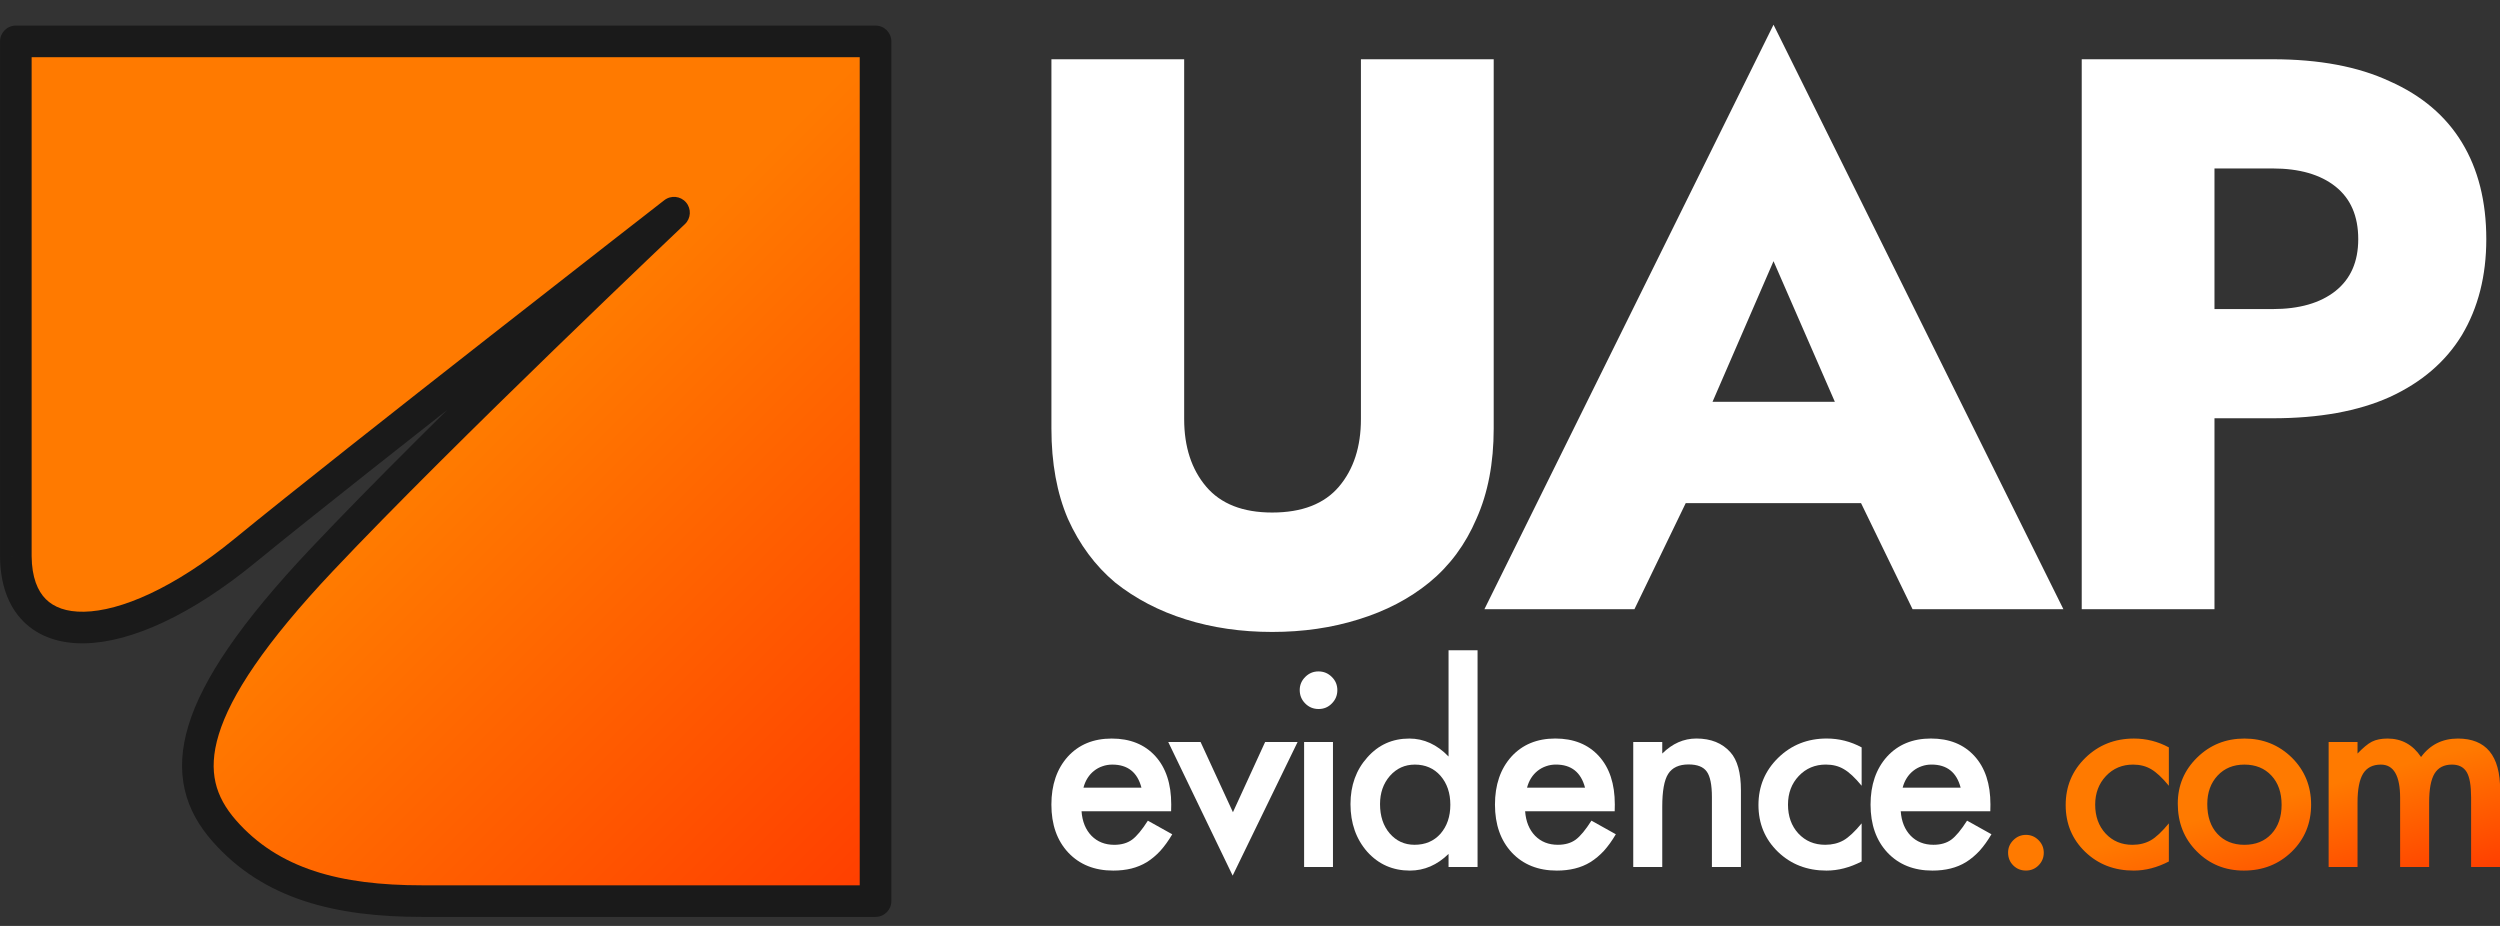
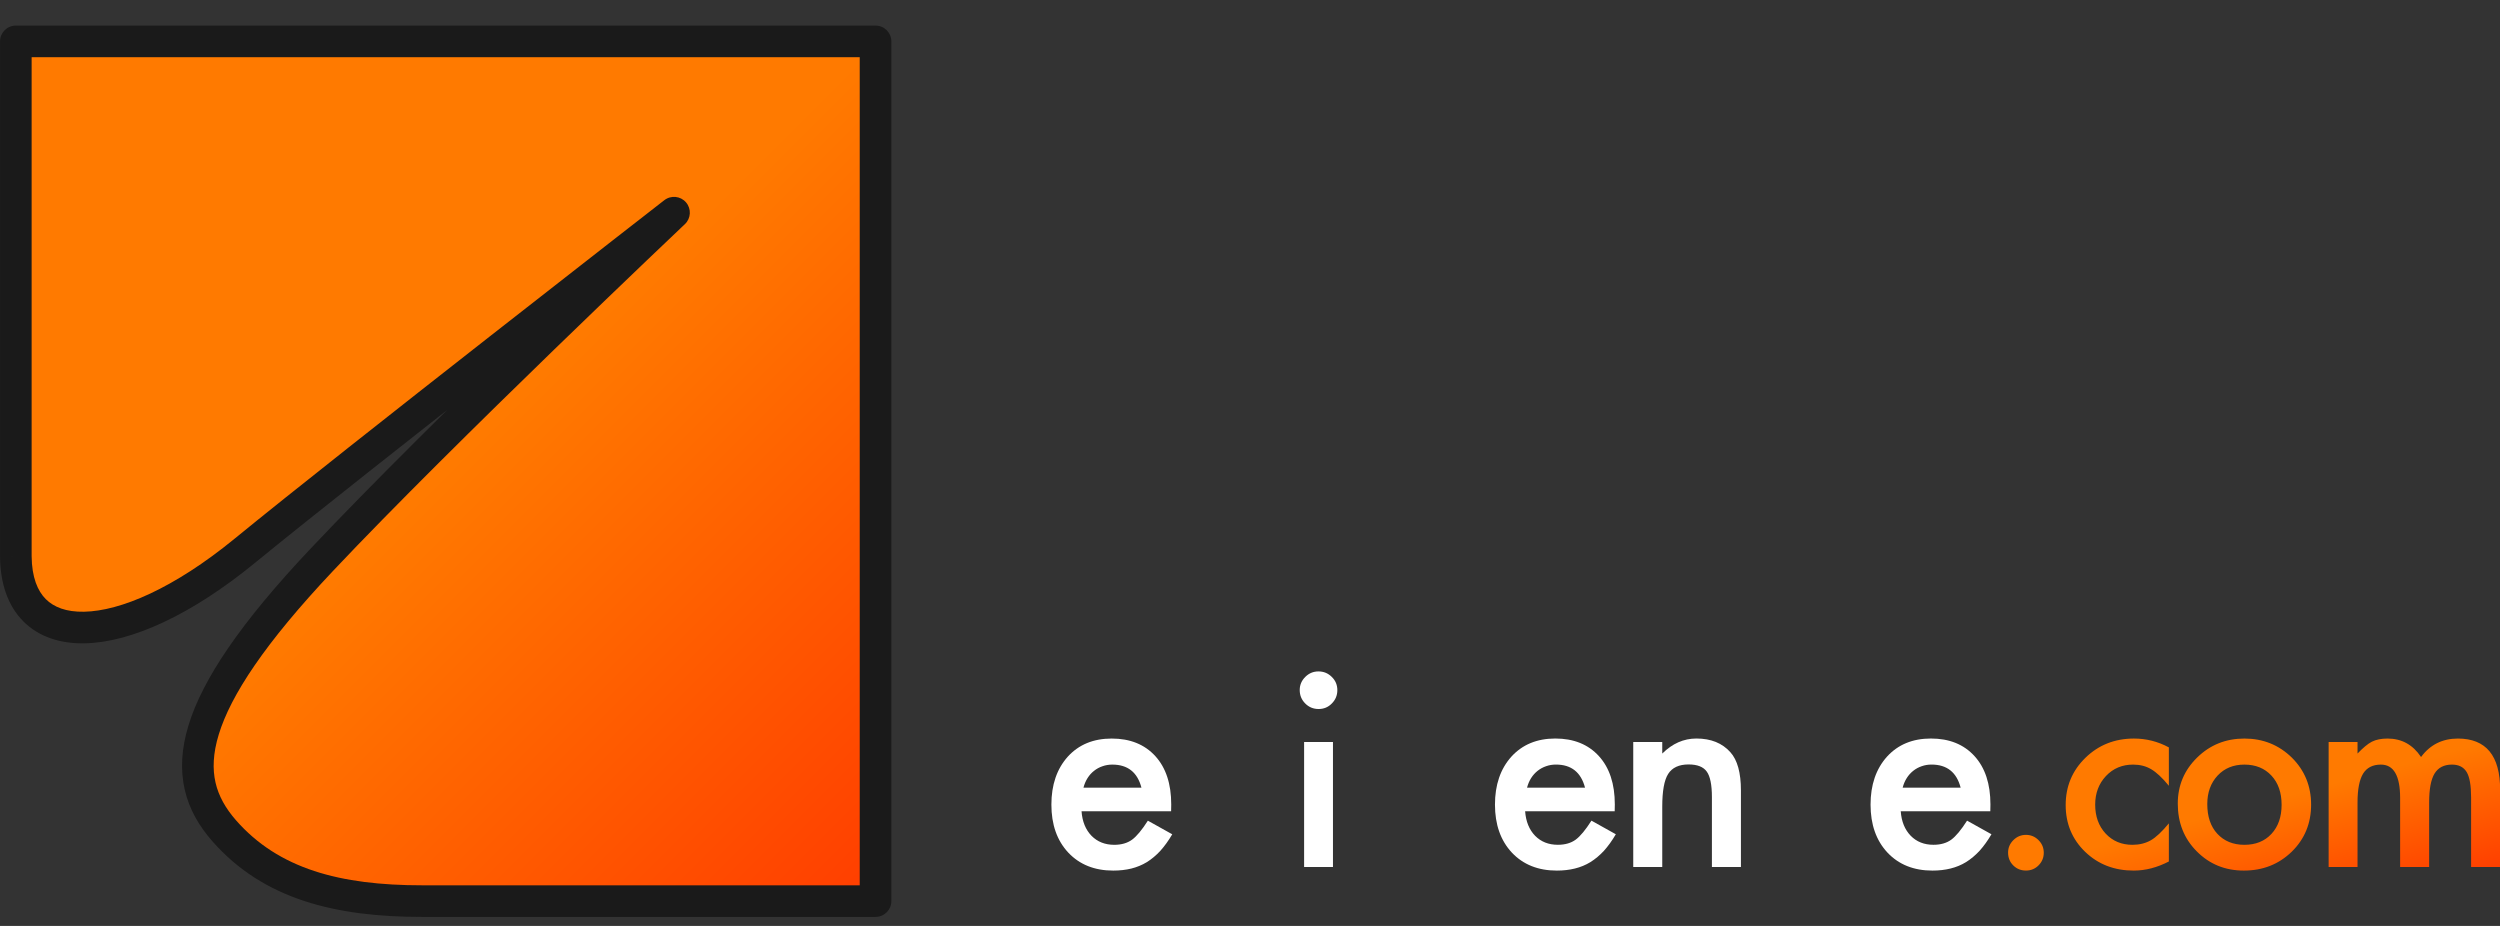
<svg xmlns="http://www.w3.org/2000/svg" width="81" height="30" viewBox="0 0 81 30" fill="none">
  <rect x="0" y="0" width="81" height="30" fill="#333333" stroke="none" />
  <defs>
    <linearGradient id="grad1" x1="100%" x2="0%" y1="100%" y2="0%">
      <stop offset="0%" stop-color="#ff3d00" />
      <stop offset="50%" stop-color="#ff7a00" />
    </linearGradient>
  </defs>
  <path fill-rule="evenodd" clip-rule="evenodd" d="M28.367 1.341H0.513V18.025C0.54 21.142 3.931 21.118 7.922 17.852C11.476 14.944 21.839 6.89 21.839 6.89C21.839 6.89 14.362 13.963 10.415 18.15C5.969 22.865 5.735 25.17 7.259 26.911C8.782 28.652 10.958 29.196 13.678 29.196L13.678 29.196H28.367V1.341Z" fill="url(#grad1)" />
  <path d="M0.513 1.341V0.829C0.23 0.829 0.001 1.059 0.001 1.341L0.513 1.341ZM28.367 1.341H28.88C28.88 1.059 28.65 0.829 28.367 0.829V1.341ZM0.513 18.025H0.001L0.001 18.03L0.513 18.025ZM7.922 17.852L8.247 18.248L7.922 17.852ZM21.839 6.89L22.191 7.262C22.389 7.075 22.405 6.764 22.227 6.557C22.05 6.35 21.74 6.319 21.525 6.486L21.839 6.89ZM10.415 18.15L10.042 17.798L10.415 18.15ZM7.259 26.911L6.873 27.248H6.873L7.259 26.911ZM13.678 29.196L14.111 29.47C14.211 29.313 14.217 29.113 14.127 28.949C14.037 28.786 13.865 28.684 13.678 28.684V29.196ZM13.678 29.196L13.246 28.922C13.146 29.079 13.14 29.279 13.23 29.443C13.319 29.607 13.492 29.708 13.678 29.708V29.196ZM28.367 29.196V29.708C28.65 29.708 28.88 29.479 28.88 29.196H28.367ZM0.513 1.853H28.367V0.829H0.513V1.853ZM1.025 18.025V1.341H0.001V18.025H1.025ZM7.598 17.456C5.637 19.061 3.902 19.799 2.722 19.82C2.146 19.831 1.744 19.672 1.483 19.411C1.221 19.148 1.031 18.71 1.025 18.021L0.001 18.03C0.008 18.899 0.252 19.627 0.758 20.134C1.266 20.643 1.967 20.858 2.741 20.844C4.261 20.816 6.217 19.909 8.247 18.248L7.598 17.456ZM21.839 6.89C21.525 6.486 21.525 6.486 21.525 6.486C21.524 6.486 21.524 6.486 21.524 6.487C21.524 6.487 21.523 6.487 21.523 6.488C21.521 6.489 21.52 6.49 21.517 6.492C21.512 6.496 21.505 6.502 21.495 6.509C21.475 6.525 21.446 6.548 21.407 6.577C21.331 6.637 21.217 6.725 21.072 6.838C20.782 7.064 20.363 7.39 19.849 7.79C18.822 8.591 17.415 9.689 15.898 10.877C12.864 13.253 9.38 15.997 7.598 17.456L8.247 18.248C10.018 16.798 13.493 14.061 16.529 11.684C18.046 10.495 19.452 9.398 20.479 8.598C20.992 8.198 21.411 7.872 21.701 7.646C21.846 7.533 21.959 7.445 22.036 7.386C22.074 7.356 22.104 7.333 22.123 7.318C22.133 7.31 22.141 7.304 22.145 7.301C22.148 7.299 22.15 7.297 22.151 7.296C22.152 7.296 22.152 7.295 22.153 7.295C22.153 7.295 22.153 7.295 22.153 7.295C22.153 7.295 22.153 7.295 21.839 6.89ZM10.787 18.501C12.752 16.417 15.601 13.609 17.963 11.318C19.144 10.173 20.201 9.159 20.962 8.431C21.343 8.067 21.651 7.775 21.863 7.574C21.968 7.473 22.051 7.395 22.106 7.342C22.134 7.316 22.155 7.296 22.169 7.283C22.176 7.276 22.182 7.271 22.185 7.267C22.187 7.266 22.189 7.264 22.189 7.264C22.19 7.263 22.19 7.263 22.19 7.263C22.191 7.263 22.191 7.263 22.191 7.262C22.191 7.262 22.191 7.262 21.839 6.89C21.487 6.518 21.487 6.519 21.487 6.519C21.487 6.519 21.487 6.519 21.487 6.519C21.486 6.519 21.486 6.519 21.486 6.52C21.485 6.521 21.483 6.522 21.482 6.524C21.478 6.527 21.472 6.532 21.465 6.539C21.451 6.553 21.43 6.573 21.402 6.599C21.346 6.652 21.263 6.73 21.157 6.831C20.945 7.033 20.637 7.326 20.255 7.691C19.492 8.42 18.433 9.436 17.25 10.583C14.887 12.874 12.024 15.696 10.042 17.798L10.787 18.501ZM7.644 26.574C7.305 26.186 7.083 25.79 6.983 25.356C6.884 24.923 6.898 24.417 7.088 23.796C7.475 22.53 8.576 20.846 10.787 18.501L10.042 17.798C7.808 20.168 6.568 21.994 6.109 23.496C5.875 24.258 5.839 24.949 5.985 25.585C6.131 26.221 6.451 26.765 6.873 27.248L7.644 26.574ZM13.678 28.684C11.015 28.684 9.023 28.15 7.644 26.574L6.873 27.248C8.541 29.154 10.901 29.708 13.678 29.708V28.684ZM14.111 29.471L14.111 29.47L13.246 28.922L13.246 28.922L14.111 29.471ZM28.367 28.684H13.678V29.708H28.367V28.684ZM27.855 1.341V29.196H28.88V1.341H27.855Z" fill="#1A1A1A" />
-   <path fill-rule="evenodd" clip-rule="evenodd" d="M52.956 19.738L54.617 16.302H60.298L61.967 19.738H66.854L57.462 0.801L48.095 19.738H52.956ZM59.449 13.018H55.486L57.462 8.462L59.449 13.018ZM67.448 1.92H70.146H71.749H73.633C75.143 1.92 76.407 2.158 77.425 2.633C78.46 3.091 79.241 3.753 79.767 4.618C80.293 5.483 80.556 6.527 80.556 7.749C80.556 8.937 80.293 9.972 79.767 10.854C79.241 11.719 78.46 12.39 77.425 12.865C76.407 13.323 75.143 13.552 73.633 13.552H71.749V19.737H67.448V1.92ZM71.749 10.014V5.458H73.633C74.498 5.458 75.177 5.653 75.669 6.043C76.161 6.434 76.407 7.002 76.407 7.749C76.407 8.478 76.161 9.038 75.669 9.429C75.177 9.819 74.498 10.014 73.633 10.014H71.749ZM38.367 1.92H34.066V13.883C34.066 15.003 34.244 15.979 34.6 16.81C34.974 17.642 35.483 18.329 36.128 18.872C36.789 19.398 37.553 19.797 38.418 20.068C39.284 20.34 40.217 20.475 41.218 20.475C42.219 20.475 43.153 20.34 44.018 20.068C44.9 19.797 45.664 19.398 46.309 18.872C46.971 18.329 47.48 17.642 47.836 16.81C48.209 15.979 48.396 15.003 48.396 13.883V1.92H44.094V13.578C44.094 14.477 43.857 15.207 43.382 15.767C42.907 16.326 42.185 16.606 41.218 16.606C40.268 16.606 39.555 16.326 39.08 15.767C38.605 15.207 38.367 14.477 38.367 13.578V1.92Z" fill="white" />
  <path fill-rule="evenodd" clip-rule="evenodd" d="M70.271 24.216V25.459C70.057 25.198 69.866 25.02 69.697 24.922C69.531 24.823 69.335 24.773 69.111 24.773C68.759 24.773 68.466 24.896 68.233 25.143C68.001 25.39 67.884 25.699 67.884 26.07C67.884 26.45 67.996 26.762 68.221 27.006C68.448 27.25 68.738 27.372 69.09 27.372C69.314 27.372 69.513 27.323 69.685 27.226C69.851 27.132 70.046 26.949 70.271 26.677V27.912C69.891 28.109 69.511 28.207 69.132 28.207C68.505 28.207 67.981 28.005 67.56 27.6C67.138 27.193 66.928 26.687 66.928 26.083C66.928 25.478 67.141 24.968 67.568 24.552C67.995 24.137 68.519 23.929 69.14 23.929C69.539 23.929 69.916 24.024 70.271 24.216ZM71.188 24.544C70.769 24.954 70.56 25.452 70.56 26.037C70.56 26.658 70.765 27.173 71.175 27.584C71.586 27.999 72.094 28.207 72.701 28.207C73.314 28.207 73.831 28.004 74.252 27.596C74.671 27.186 74.88 26.677 74.88 26.07C74.88 25.469 74.672 24.961 74.257 24.548C73.835 24.135 73.322 23.929 72.718 23.929C72.117 23.929 71.606 24.134 71.188 24.544ZM71.841 27.014C71.624 26.778 71.516 26.458 71.516 26.053C71.516 25.677 71.627 25.369 71.849 25.13C72.071 24.892 72.361 24.773 72.718 24.773C73.081 24.773 73.374 24.892 73.595 25.13C73.814 25.366 73.924 25.681 73.924 26.074C73.924 26.468 73.814 26.782 73.595 27.018C73.376 27.254 73.084 27.372 72.718 27.372C72.355 27.372 72.062 27.252 71.841 27.014ZM76.384 24.041H75.448V28.091H76.384V25.999C76.384 25.575 76.444 25.265 76.563 25.068C76.685 24.871 76.877 24.773 77.141 24.773C77.556 24.773 77.764 25.133 77.764 25.854V28.091H78.704V25.999C78.704 25.57 78.762 25.258 78.879 25.064C78.998 24.87 79.186 24.773 79.444 24.773C79.666 24.773 79.825 24.855 79.922 25.018C80.017 25.179 80.064 25.453 80.064 25.841V28.091H81.004V25.588C81.004 24.482 80.547 23.929 79.635 23.929C79.134 23.929 78.736 24.128 78.442 24.527C78.176 24.128 77.814 23.929 77.357 23.929C77.152 23.929 76.981 23.963 76.845 24.033C76.718 24.099 76.564 24.227 76.384 24.415V24.041ZM65.233 27.22C65.119 27.334 65.062 27.468 65.062 27.623C65.062 27.79 65.118 27.928 65.229 28.039C65.34 28.15 65.477 28.206 65.641 28.206C65.801 28.206 65.937 28.15 66.048 28.039C66.162 27.926 66.218 27.788 66.218 27.628C66.218 27.47 66.162 27.334 66.048 27.22C65.934 27.106 65.799 27.05 65.641 27.05C65.483 27.05 65.347 27.106 65.233 27.22Z" fill="url(#grad1)" />
  <path d="M64.486 26.286H61.584C61.608 26.619 61.717 26.883 61.908 27.08C62.099 27.274 62.344 27.371 62.644 27.371C62.877 27.371 63.069 27.316 63.222 27.205C63.371 27.094 63.542 26.889 63.733 26.589L64.523 27.03C64.401 27.238 64.272 27.417 64.137 27.567C64.001 27.713 63.855 27.835 63.7 27.932C63.545 28.027 63.377 28.096 63.197 28.14C63.017 28.185 62.821 28.207 62.611 28.207C62.006 28.207 61.521 28.013 61.155 27.625C60.789 27.234 60.606 26.715 60.606 26.07C60.606 25.429 60.784 24.911 61.139 24.515C61.496 24.124 61.97 23.928 62.561 23.928C63.157 23.928 63.628 24.118 63.974 24.498C64.318 24.875 64.49 25.397 64.49 26.065L64.486 26.286ZM63.525 25.521C63.395 25.022 63.081 24.772 62.581 24.772C62.468 24.772 62.361 24.79 62.261 24.826C62.161 24.86 62.07 24.91 61.987 24.976C61.907 25.04 61.837 25.117 61.779 25.209C61.721 25.3 61.676 25.404 61.646 25.521H63.525Z" fill="white" />
-   <path d="M60.317 24.215V25.458C60.104 25.198 59.912 25.019 59.743 24.922C59.577 24.822 59.382 24.772 59.157 24.772C58.805 24.772 58.513 24.896 58.28 25.142C58.047 25.389 57.931 25.698 57.931 26.07C57.931 26.449 58.043 26.761 58.267 27.005C58.495 27.249 58.784 27.371 59.136 27.371C59.361 27.371 59.559 27.323 59.731 27.226C59.897 27.131 60.093 26.948 60.317 26.677V27.912C59.937 28.108 59.558 28.207 59.178 28.207C58.551 28.207 58.028 28.005 57.606 27.6C57.185 27.192 56.974 26.686 56.974 26.082C56.974 25.478 57.188 24.968 57.614 24.552C58.041 24.136 58.565 23.928 59.186 23.928C59.585 23.928 59.962 24.024 60.317 24.215Z" fill="white" />
  <path d="M52.917 24.041H53.857V24.415C54.184 24.09 54.553 23.928 54.963 23.928C55.434 23.928 55.801 24.076 56.065 24.373C56.292 24.625 56.406 25.037 56.406 25.608V28.09H55.466V25.828C55.466 25.429 55.41 25.153 55.3 25.001C55.191 24.846 54.995 24.768 54.709 24.768C54.399 24.768 54.178 24.871 54.048 25.076C53.92 25.278 53.857 25.632 53.857 26.136V28.09H52.917V24.041Z" fill="white" />
  <path d="M52.316 26.286H49.414C49.439 26.619 49.547 26.883 49.738 27.08C49.929 27.274 50.175 27.371 50.474 27.371C50.707 27.371 50.9 27.316 51.052 27.205C51.202 27.094 51.372 26.889 51.563 26.589L52.353 27.03C52.231 27.238 52.102 27.417 51.967 27.567C51.831 27.713 51.685 27.835 51.53 27.932C51.375 28.027 51.207 28.096 51.027 28.14C50.847 28.185 50.651 28.207 50.441 28.207C49.836 28.207 49.351 28.013 48.985 27.625C48.62 27.234 48.437 26.715 48.437 26.07C48.437 25.429 48.614 24.911 48.969 24.515C49.326 24.124 49.8 23.928 50.391 23.928C50.987 23.928 51.458 24.118 51.804 24.498C52.148 24.875 52.32 25.397 52.32 26.065L52.316 26.286ZM51.355 25.521C51.225 25.022 50.91 24.772 50.412 24.772C50.298 24.772 50.191 24.79 50.091 24.826C49.992 24.86 49.9 24.91 49.817 24.976C49.737 25.04 49.667 25.117 49.609 25.209C49.551 25.3 49.507 25.404 49.476 25.521H51.355Z" fill="white" />
-   <path d="M46.933 21.068H47.873V28.091H46.933V27.667C46.564 28.027 46.147 28.207 45.681 28.207C45.127 28.207 44.667 28.005 44.301 27.6C43.938 27.187 43.756 26.672 43.756 26.053C43.756 25.449 43.938 24.945 44.301 24.54C44.661 24.132 45.115 23.929 45.661 23.929C46.135 23.929 46.559 24.123 46.933 24.511V21.068ZM44.713 26.053C44.713 26.441 44.817 26.757 45.025 27.001C45.238 27.248 45.507 27.371 45.831 27.371C46.178 27.371 46.458 27.252 46.671 27.014C46.885 26.767 46.991 26.454 46.991 26.074C46.991 25.694 46.885 25.381 46.671 25.134C46.458 24.893 46.181 24.773 45.84 24.773C45.518 24.773 45.249 24.895 45.033 25.139C44.819 25.385 44.713 25.69 44.713 26.053Z" fill="white" />
  <path d="M43.188 24.041V28.091H42.253V24.041H43.188ZM42.111 22.357C42.111 22.193 42.171 22.052 42.29 21.933C42.409 21.814 42.552 21.754 42.718 21.754C42.888 21.754 43.032 21.814 43.151 21.933C43.27 22.049 43.33 22.192 43.33 22.361C43.33 22.53 43.27 22.674 43.151 22.793C43.034 22.913 42.892 22.972 42.723 22.972C42.553 22.972 42.409 22.913 42.29 22.793C42.171 22.674 42.111 22.529 42.111 22.357Z" fill="white" />
-   <path d="M38.899 24.041L39.947 26.316L40.99 24.041H42.042L39.938 28.37L37.851 24.041H38.899Z" fill="white" />
  <path d="M37.944 26.286H35.042C35.066 26.619 35.175 26.884 35.366 27.081C35.557 27.274 35.803 27.372 36.102 27.372C36.335 27.372 36.527 27.316 36.68 27.205C36.83 27.094 37 26.889 37.191 26.59L37.981 27.031C37.859 27.238 37.73 27.417 37.595 27.567C37.459 27.714 37.313 27.836 37.158 27.933C37.003 28.027 36.835 28.096 36.655 28.141C36.475 28.185 36.279 28.207 36.069 28.207C35.464 28.207 34.979 28.013 34.613 27.625C34.247 27.234 34.065 26.716 34.065 26.07C34.065 25.43 34.242 24.911 34.597 24.515C34.954 24.124 35.428 23.929 36.019 23.929C36.615 23.929 37.086 24.119 37.432 24.498C37.776 24.875 37.948 25.398 37.948 26.066L37.944 26.286ZM36.983 25.521C36.853 25.022 36.538 24.773 36.039 24.773C35.926 24.773 35.819 24.791 35.719 24.827C35.62 24.86 35.528 24.91 35.445 24.977C35.364 25.04 35.295 25.118 35.237 25.209C35.179 25.301 35.134 25.405 35.104 25.521H36.983Z" fill="white" />
</svg>